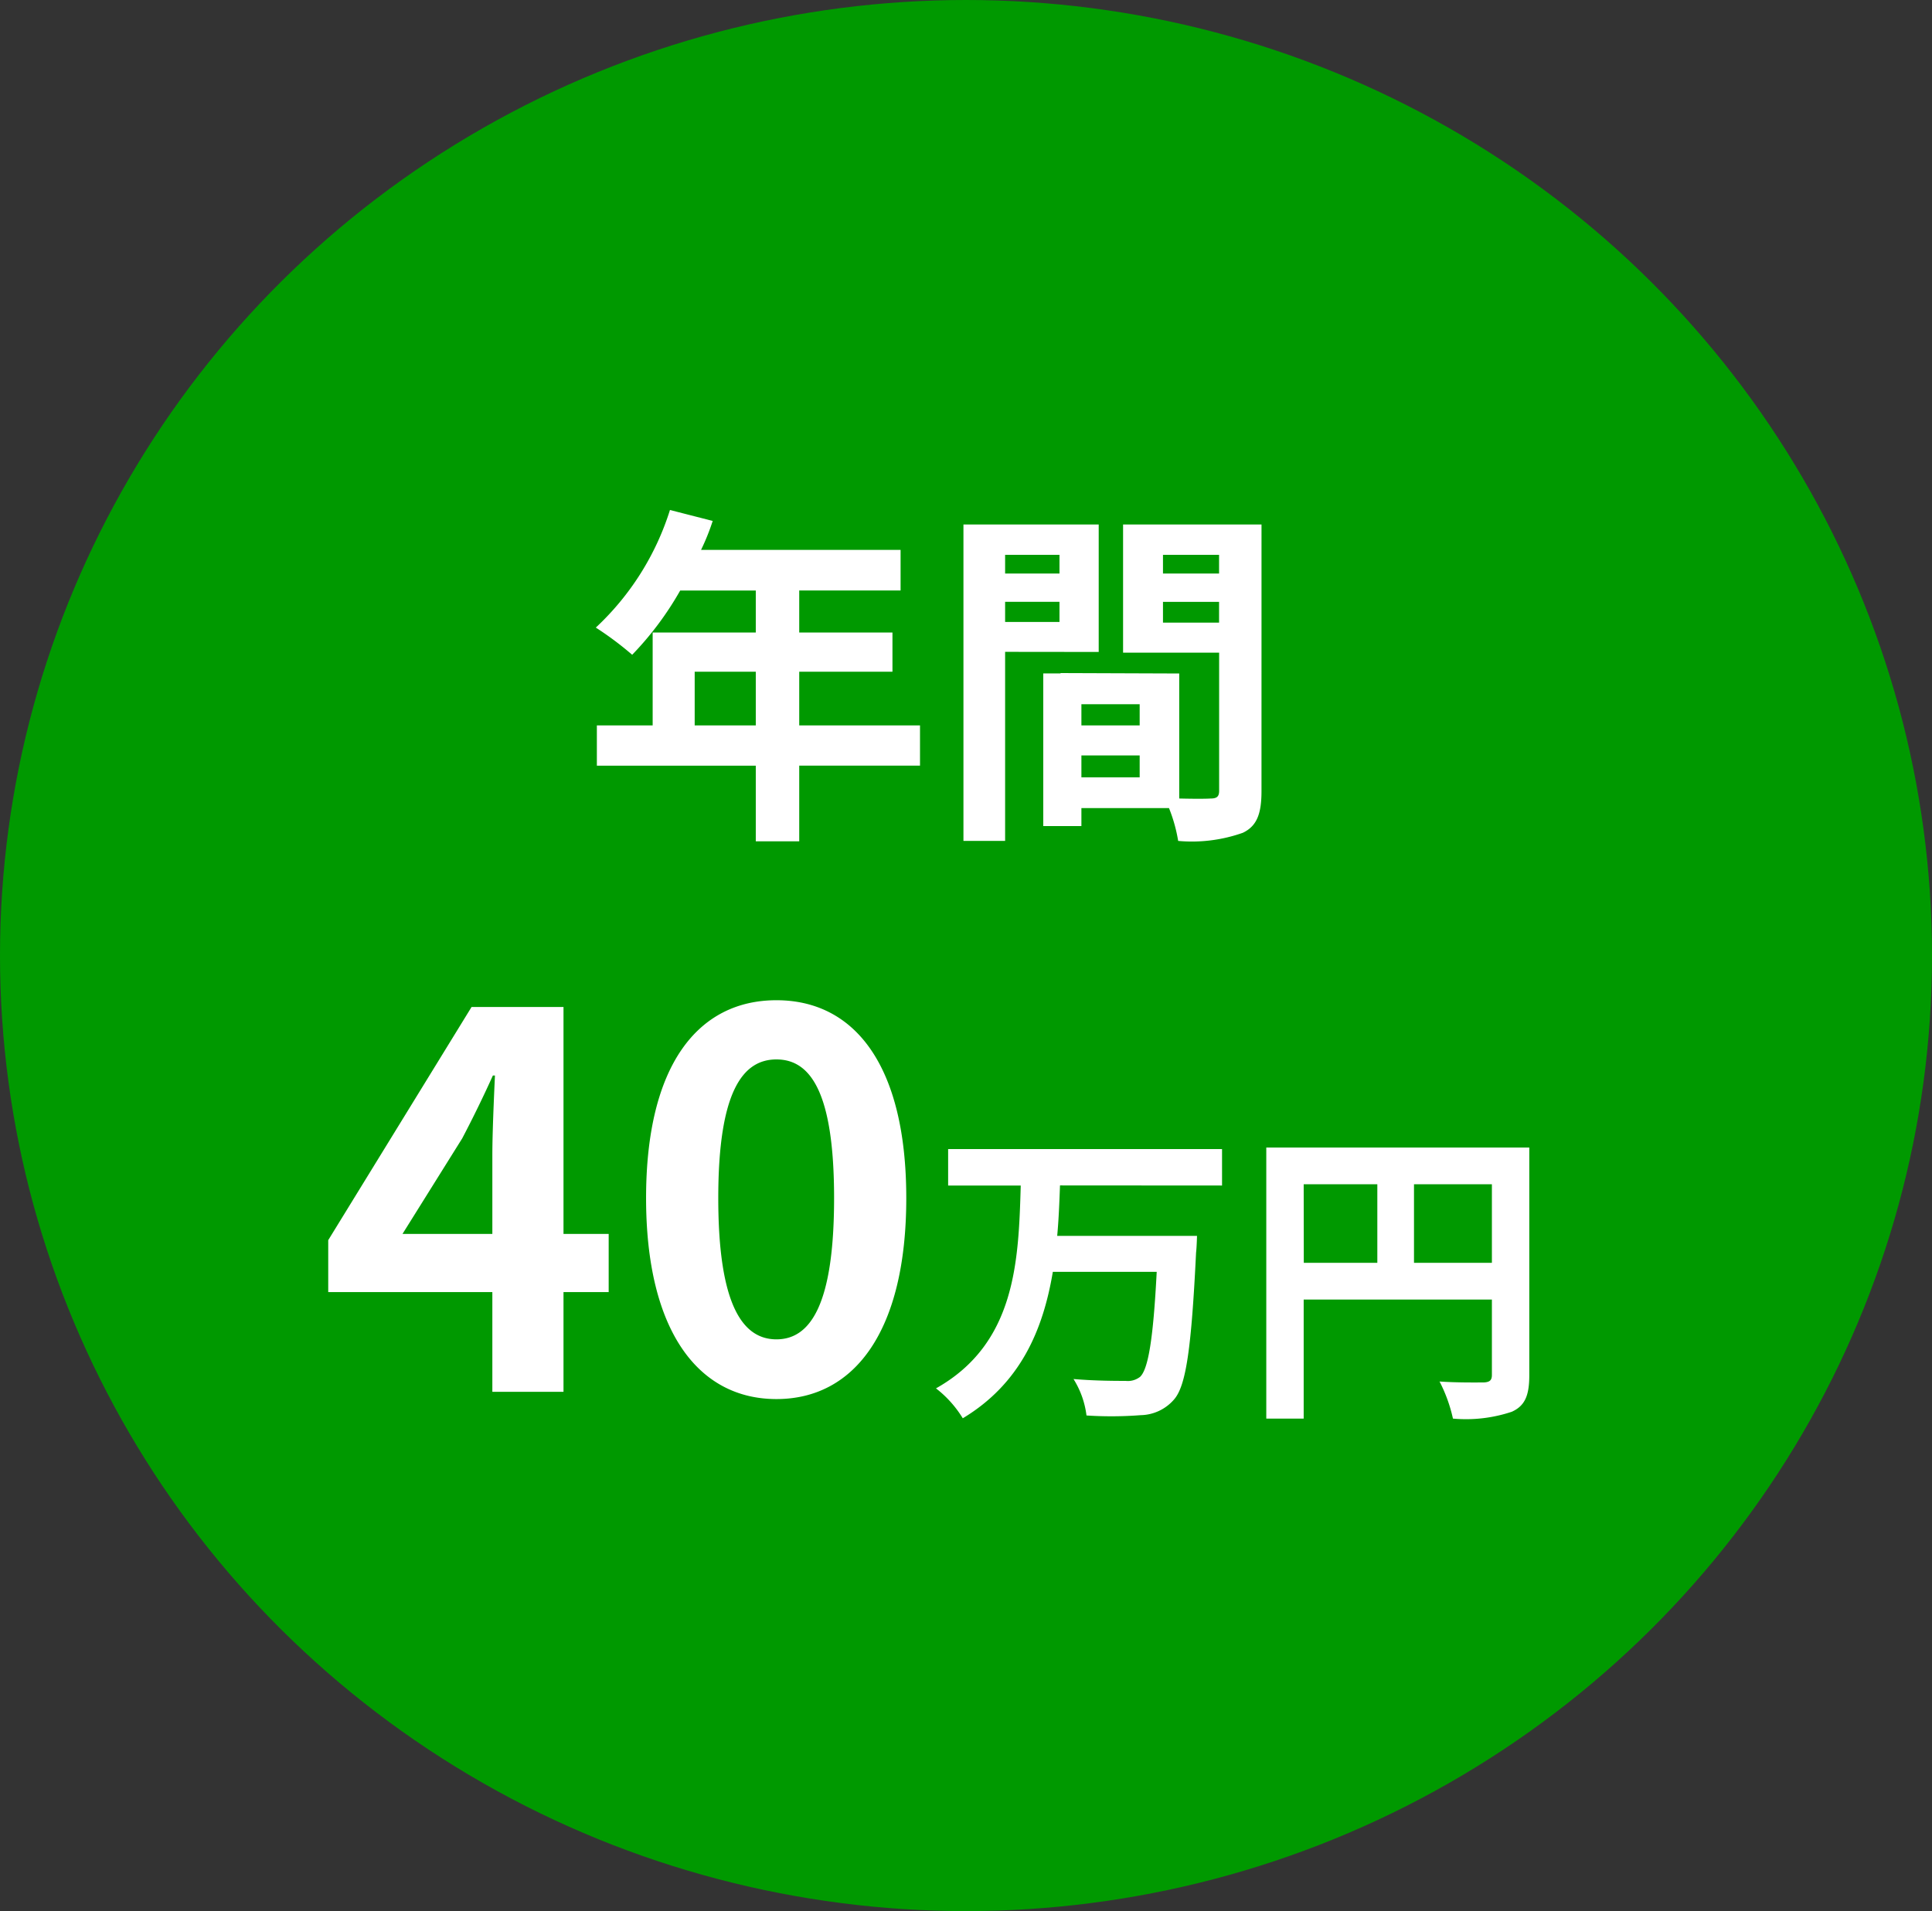
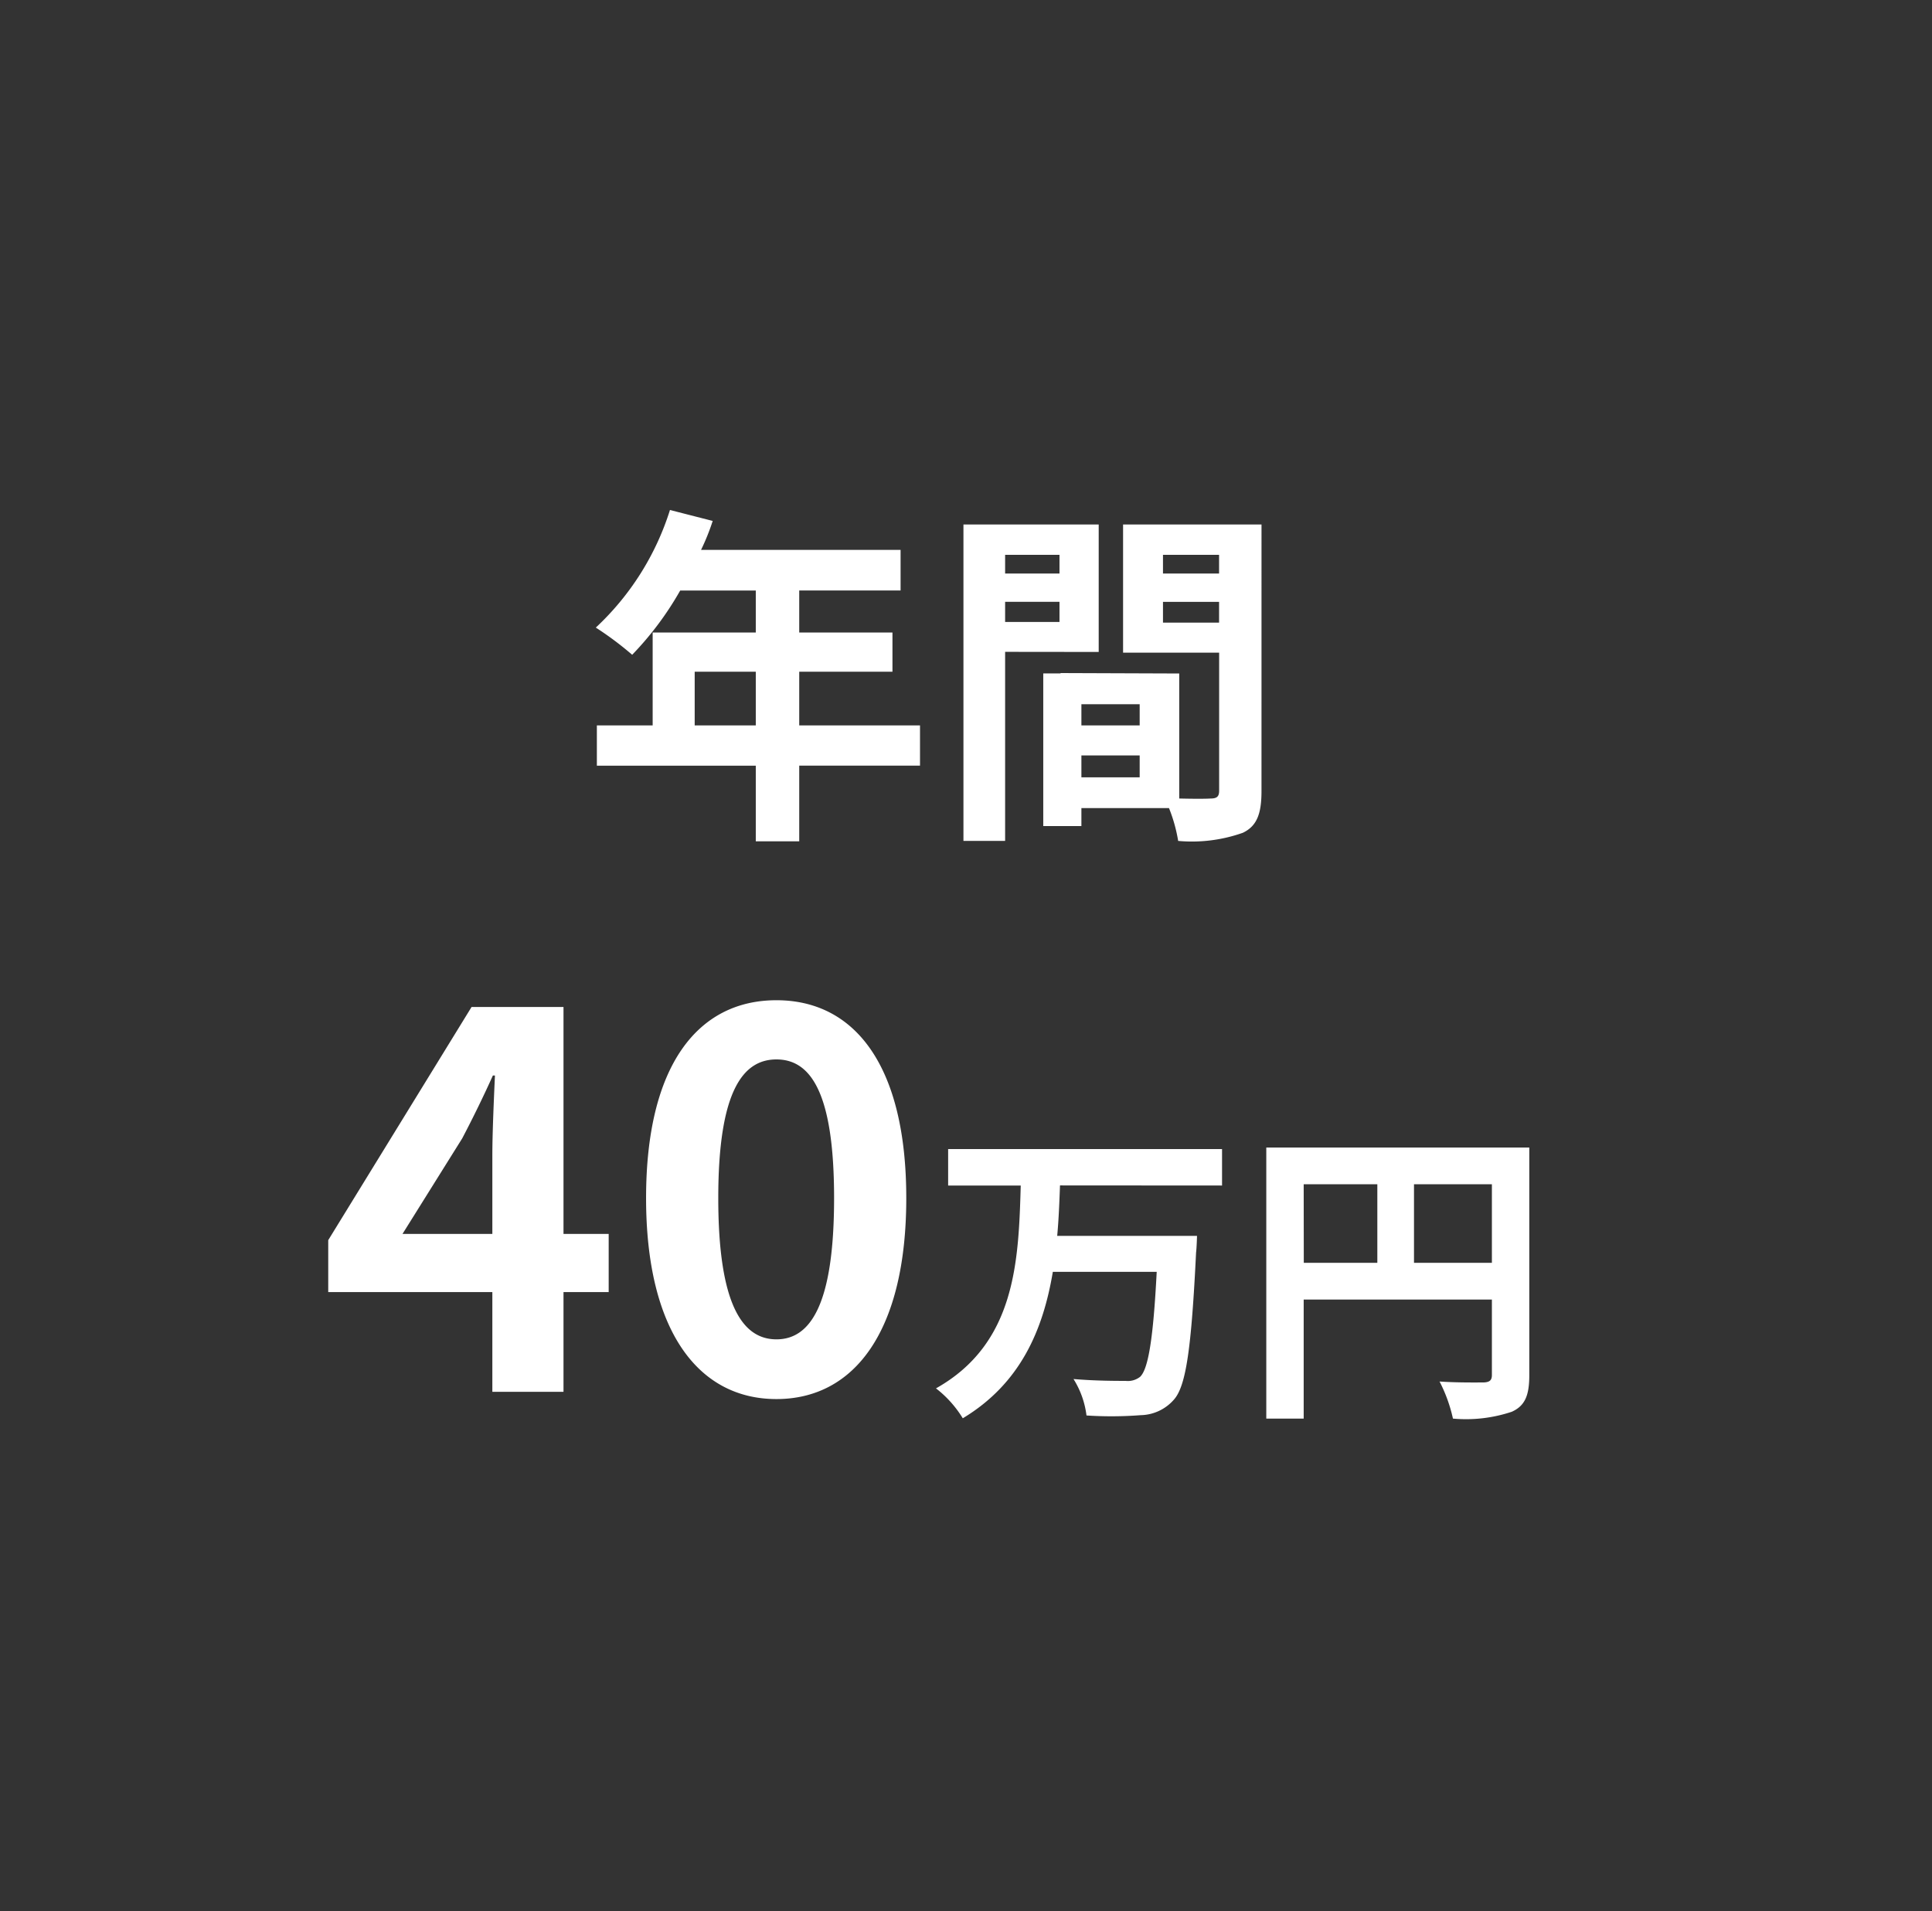
<svg xmlns="http://www.w3.org/2000/svg" viewBox="0 0 93 92">
  <rect x="0" y="0" width="93" height="92" fill="#333333" stroke="none" />
  <g id="グループ_69" data-name="グループ 69" transform="translate(0.472 -0.058)">
-     <ellipse id="楕円形_16" data-name="楕円形 16" cx="46.5" cy="46" rx="46.5" ry="46" transform="translate(-0.472 0.058)" fill="#090" />
    <path id="パス_2374" data-name="パス 2374" d="M-11.56-4.08V-6.664h2.941V-4.08Zm10.846,0H-6.528V-6.664H-2.04V-8.551H-6.528v-2.023h4.879v-1.955h-9.605a10.853,10.853,0,0,0,.561-1.394l-2.057-.527a13.11,13.11,0,0,1-3.57,5.661A15.646,15.646,0,0,1-14.569-7.48a15.278,15.278,0,0,0,2.312-3.094h3.638v2.023h-4.964V-4.08h-2.686v1.938h7.65V1.5h2.091V-2.142H-.714ZM6-12.291v.9H3.383v-.9ZM3.383-9.061v-.969H6v.969ZM7.888-7.616v-6.137H1.377V1.479H3.383v-9.1Zm3.094-1.411v-1h2.7v1Zm2.7-3.264v.9h-2.7v-.9ZM7.055-1.581V-2.635H9.86v1.054ZM9.86-4.08H7.055V-5.1H9.86Zm5.865-9.673H9.061v6.171h4.624V-.935c0,.272-.1.374-.408.374-.221.017-.85.017-1.513,0V-6.579L6.052-6.6v.017H5.219V.765H7.055V-.1h4.216a7.485,7.485,0,0,1,.442,1.581,7.345,7.345,0,0,0,3.111-.391c.68-.323.9-.918.9-2.006ZM-25.625,20.4l2.875-4.6c.525-1,1.025-2.025,1.475-3.025h.1c-.05,1.1-.125,2.775-.125,3.85V20.4ZM-21.3,28h3.425V23.2H-15.7V20.4h-2.175V9.475H-22.3L-29.2,20.7v2.5h7.9Zm13.675.35c3.775,0,6.25-3.3,6.25-9.675S-3.85,9.15-7.625,9.15-13.9,12.275-13.9,18.675C-13.9,25.05-11.4,28.35-7.625,28.35Zm0-2.875c-1.6,0-2.8-1.6-2.8-6.8,0-5.175,1.2-6.675,2.8-6.675s2.775,1.5,2.775,6.675C-4.85,23.875-6.025,25.475-7.625,25.475Zm21.45-7.405V16.315H.64V18.07H4.135c-.105,3.615-.225,7.6-4.08,9.765a5.338,5.338,0,0,1,1.29,1.44c2.79-1.68,3.87-4.275,4.335-7.05h5c-.165,3.21-.405,4.68-.8,5.055a.965.965,0,0,1-.7.195c-.45,0-1.47,0-2.505-.09A4.287,4.287,0,0,1,7.3,29.14a18.336,18.336,0,0,0,2.61-.015,2.174,2.174,0,0,0,1.6-.75c.585-.66.84-2.475,1.065-7.08.03-.225.045-.8.045-.8H5.89c.075-.81.105-1.635.135-2.43Zm9.24,3.72V18.01h3.75v3.78Zm-5.31-3.78H21.3v3.78h-3.54Zm10.86-1.77H15.955V29.29h1.8V23.56h9.06v3.63c0,.255-.105.345-.39.36-.3,0-1.275.015-2.13-.045a7.291,7.291,0,0,1,.645,1.785,6.93,6.93,0,0,0,2.835-.33c.63-.285.84-.78.84-1.755Z" transform="translate(44.528 39.059)" fill="#fff" />
  </g>
</svg>